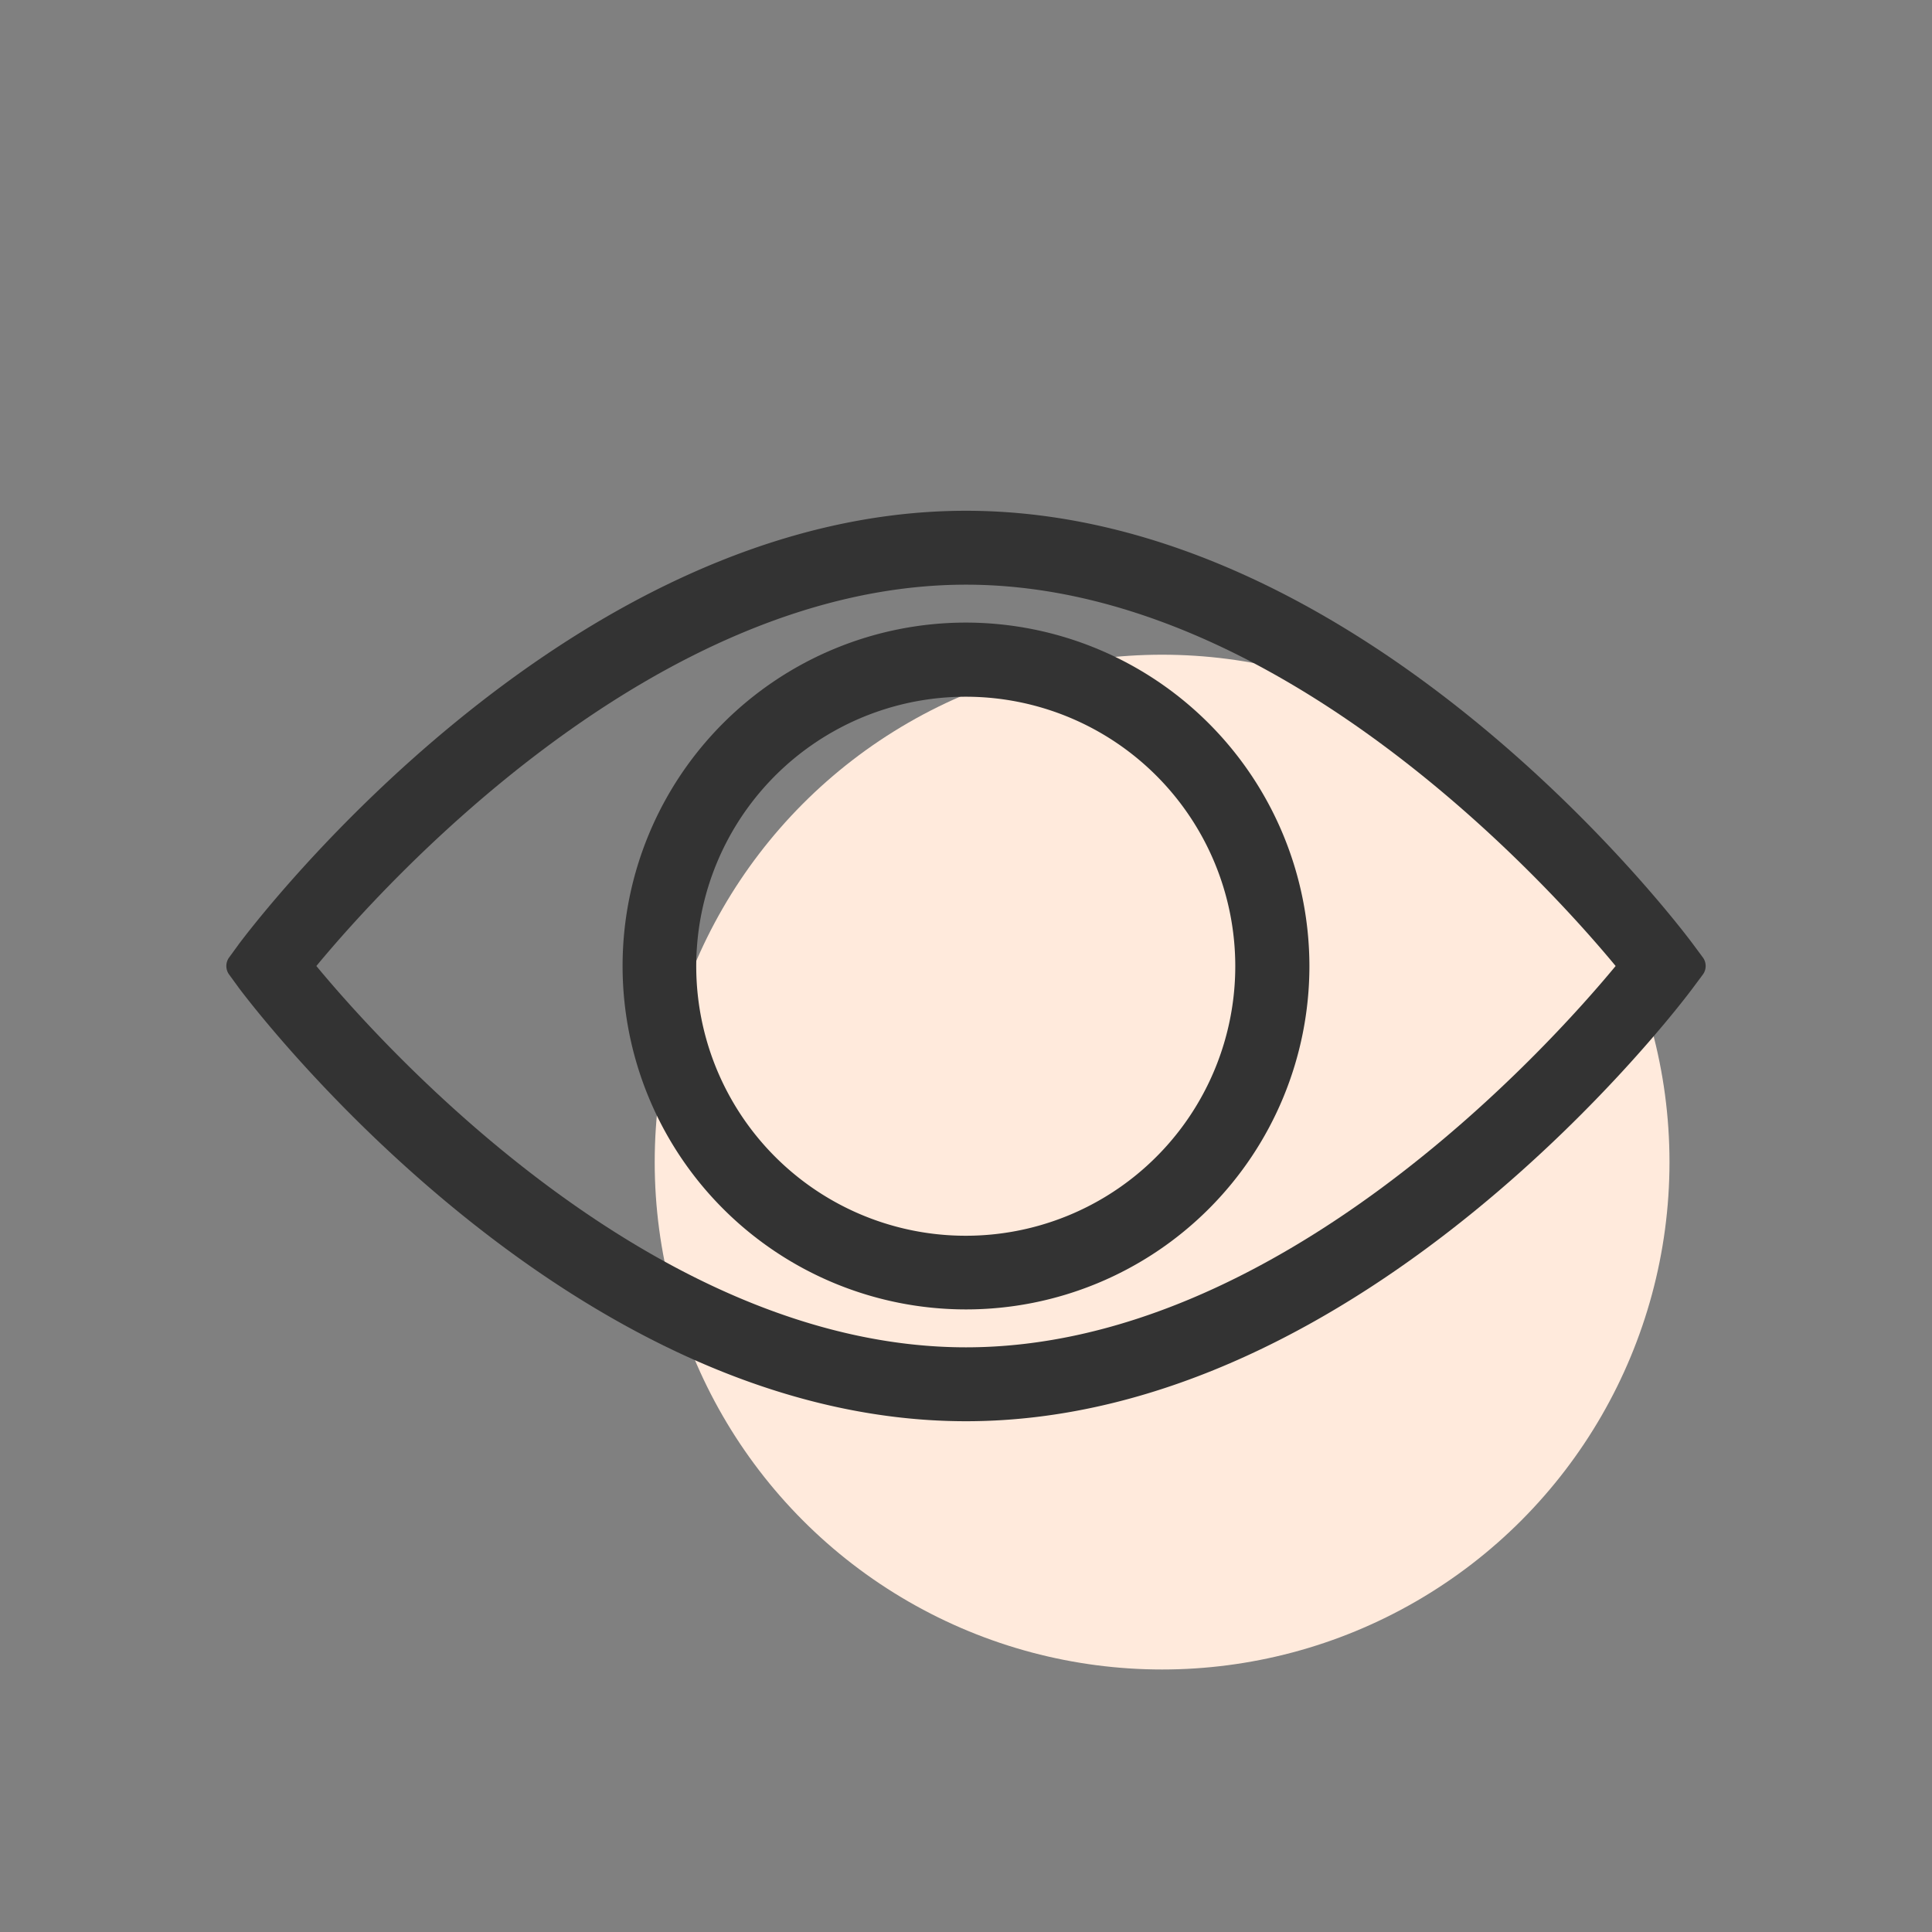
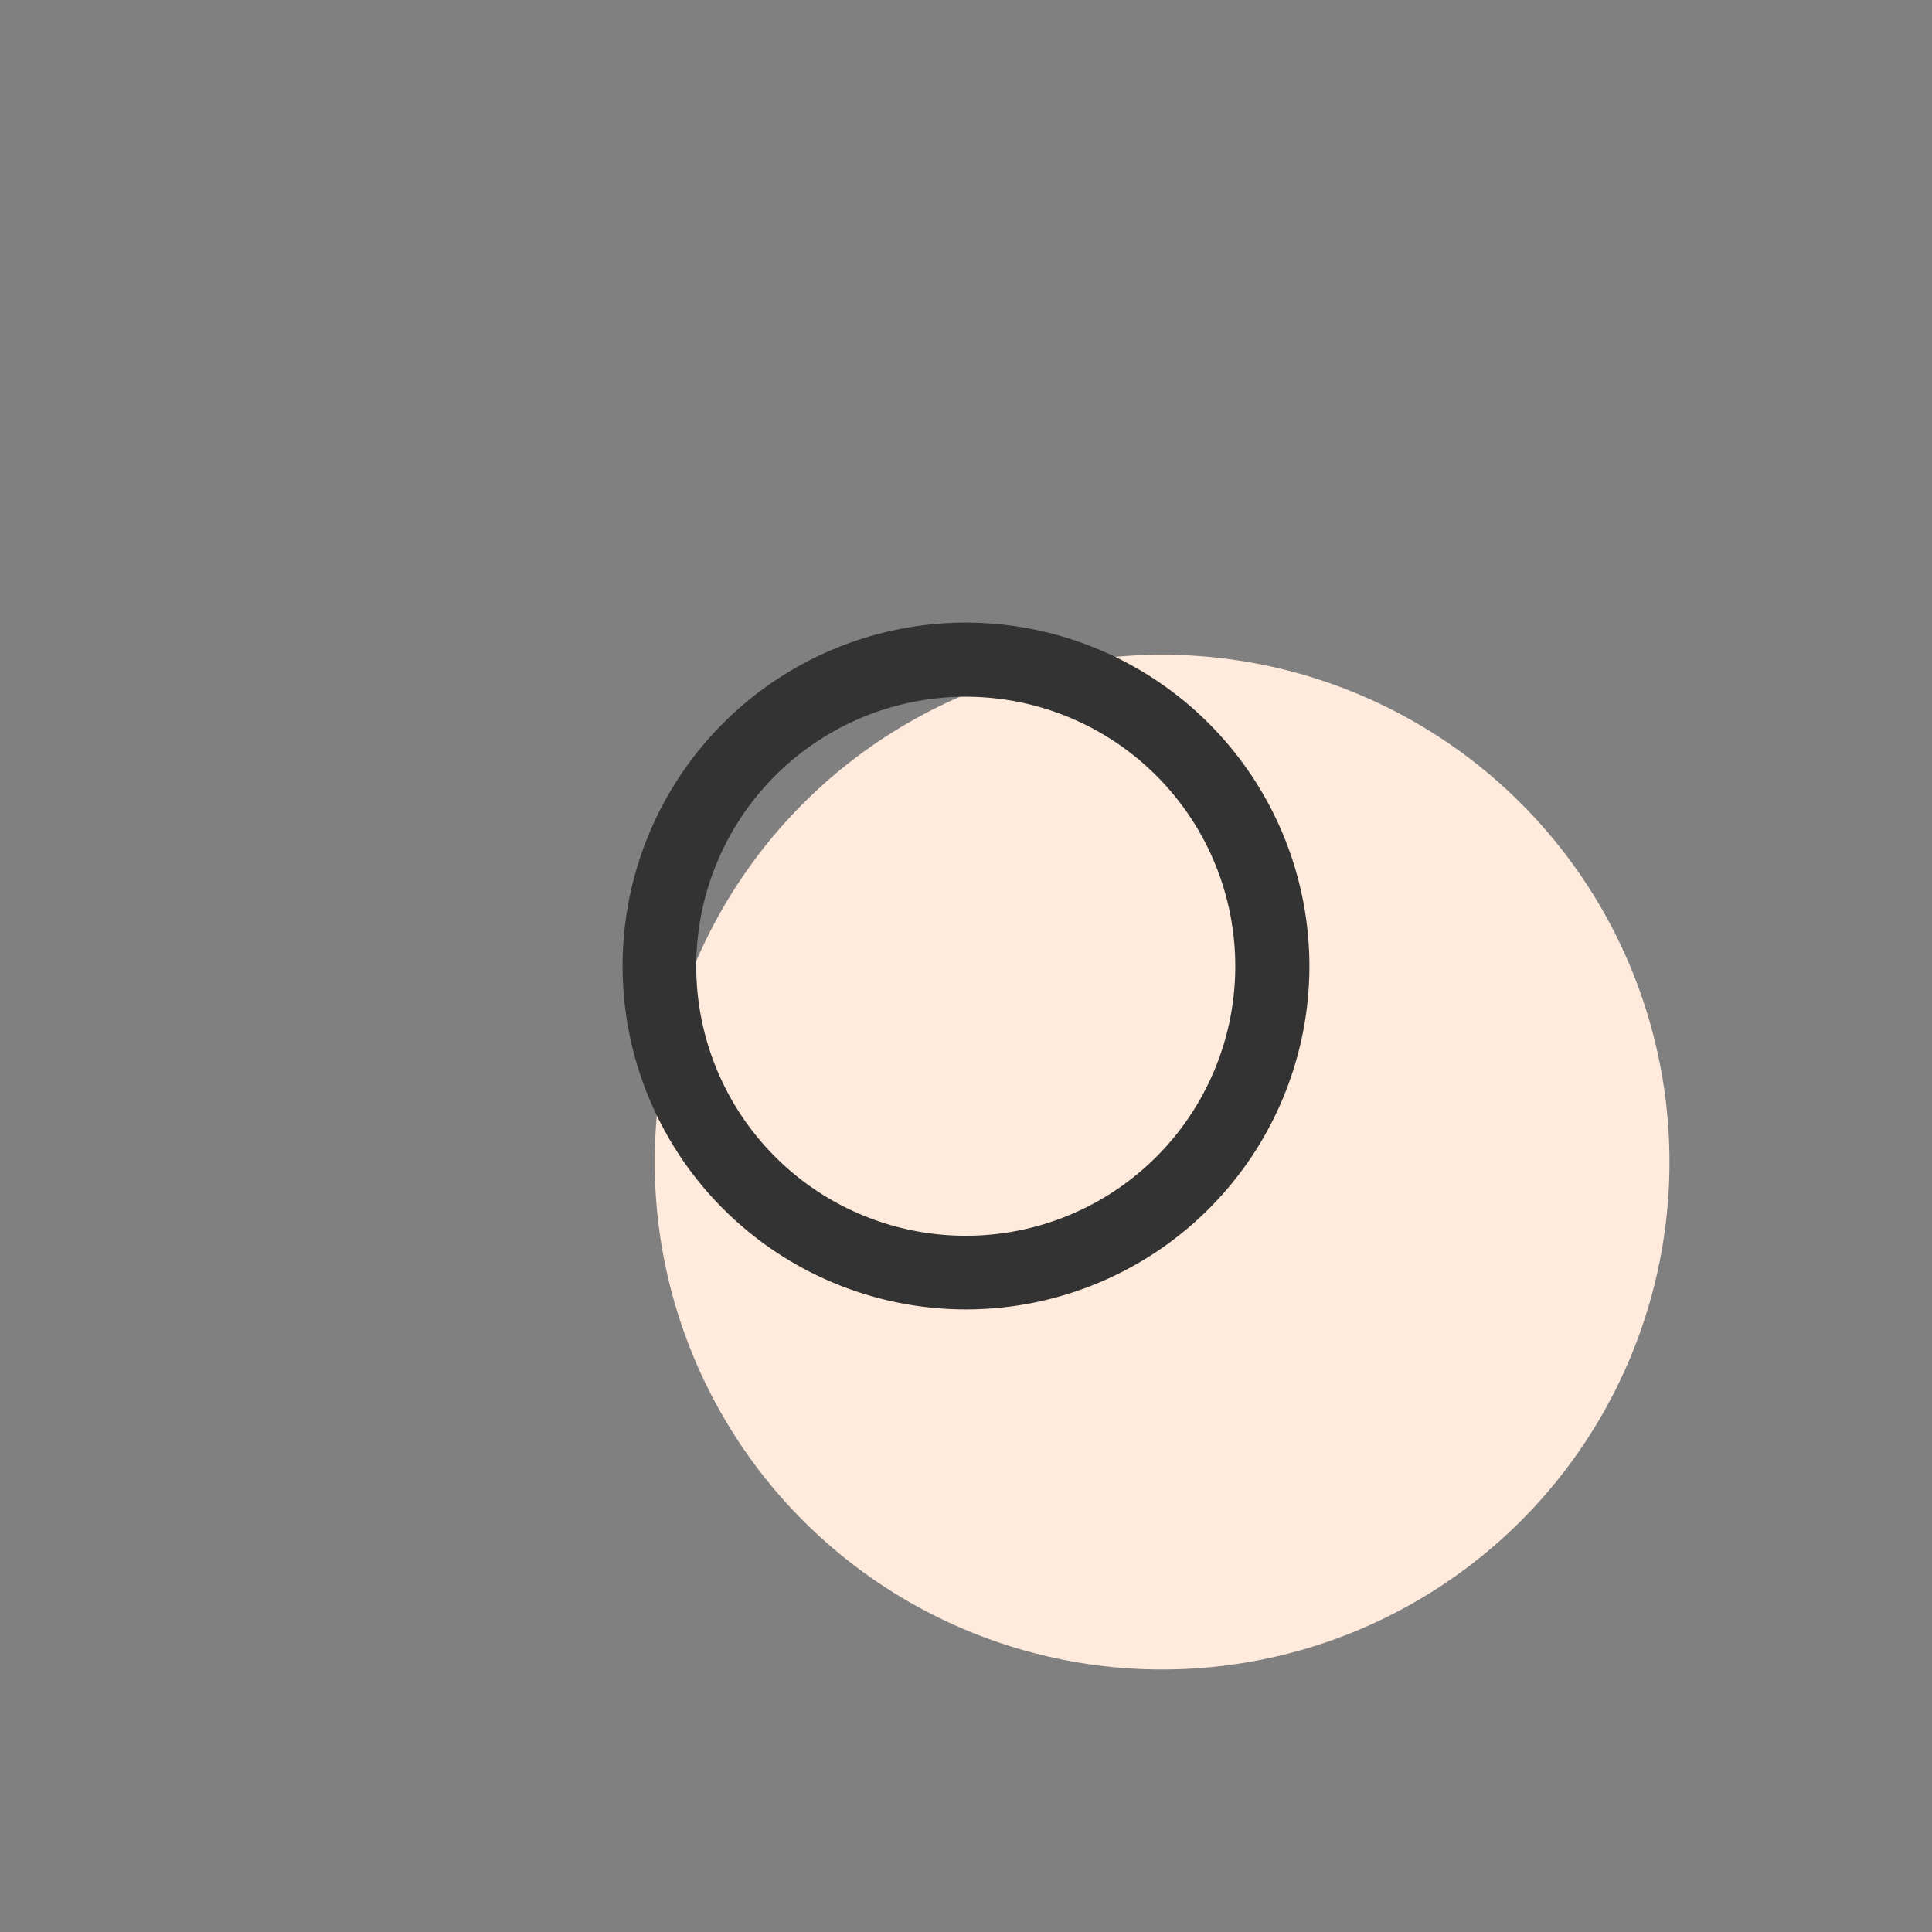
<svg xmlns="http://www.w3.org/2000/svg" width="80" height="80" viewBox="0 0 80 80">
  <rect x="0" y="0" width="80" height="80" fill="#808080" stroke="none" />
  <title>Insights</title>
  <g id="Layer_3" data-name="Layer 3">
    <circle cx="48.12" cy="48.12" r="21.01" fill="#ffeadc" />
  </g>
  <g id="Upbeat">
-     <path d="M70.5,39.63l-.4-.54c-.55-.74-13.52-17.94-30.1-17.94S10.45,38.35,9.9,39.08l-.4.55a.6.6,0,0,0,0,.74l.4.55c.55.73,13.56,17.93,30.1,17.93s29.55-17.2,30.09-17.93l.41-.55A.6.6,0,0,0,70.5,39.63ZM66.9,40c-2.82,3.41-14,15.79-26.9,15.79S15.92,43.41,13.1,40c2.82-3.41,14-15.79,26.9-15.79S64.08,36.59,66.9,40Z" fill="#333" />
    <path d="M40,25.78A14.22,14.22,0,1,0,54.22,40,14.24,14.24,0,0,0,40,25.78ZM51.15,40A11.16,11.16,0,1,1,40,28.85,11.16,11.16,0,0,1,51.15,40Z" fill="#333" />
  </g>
</svg>